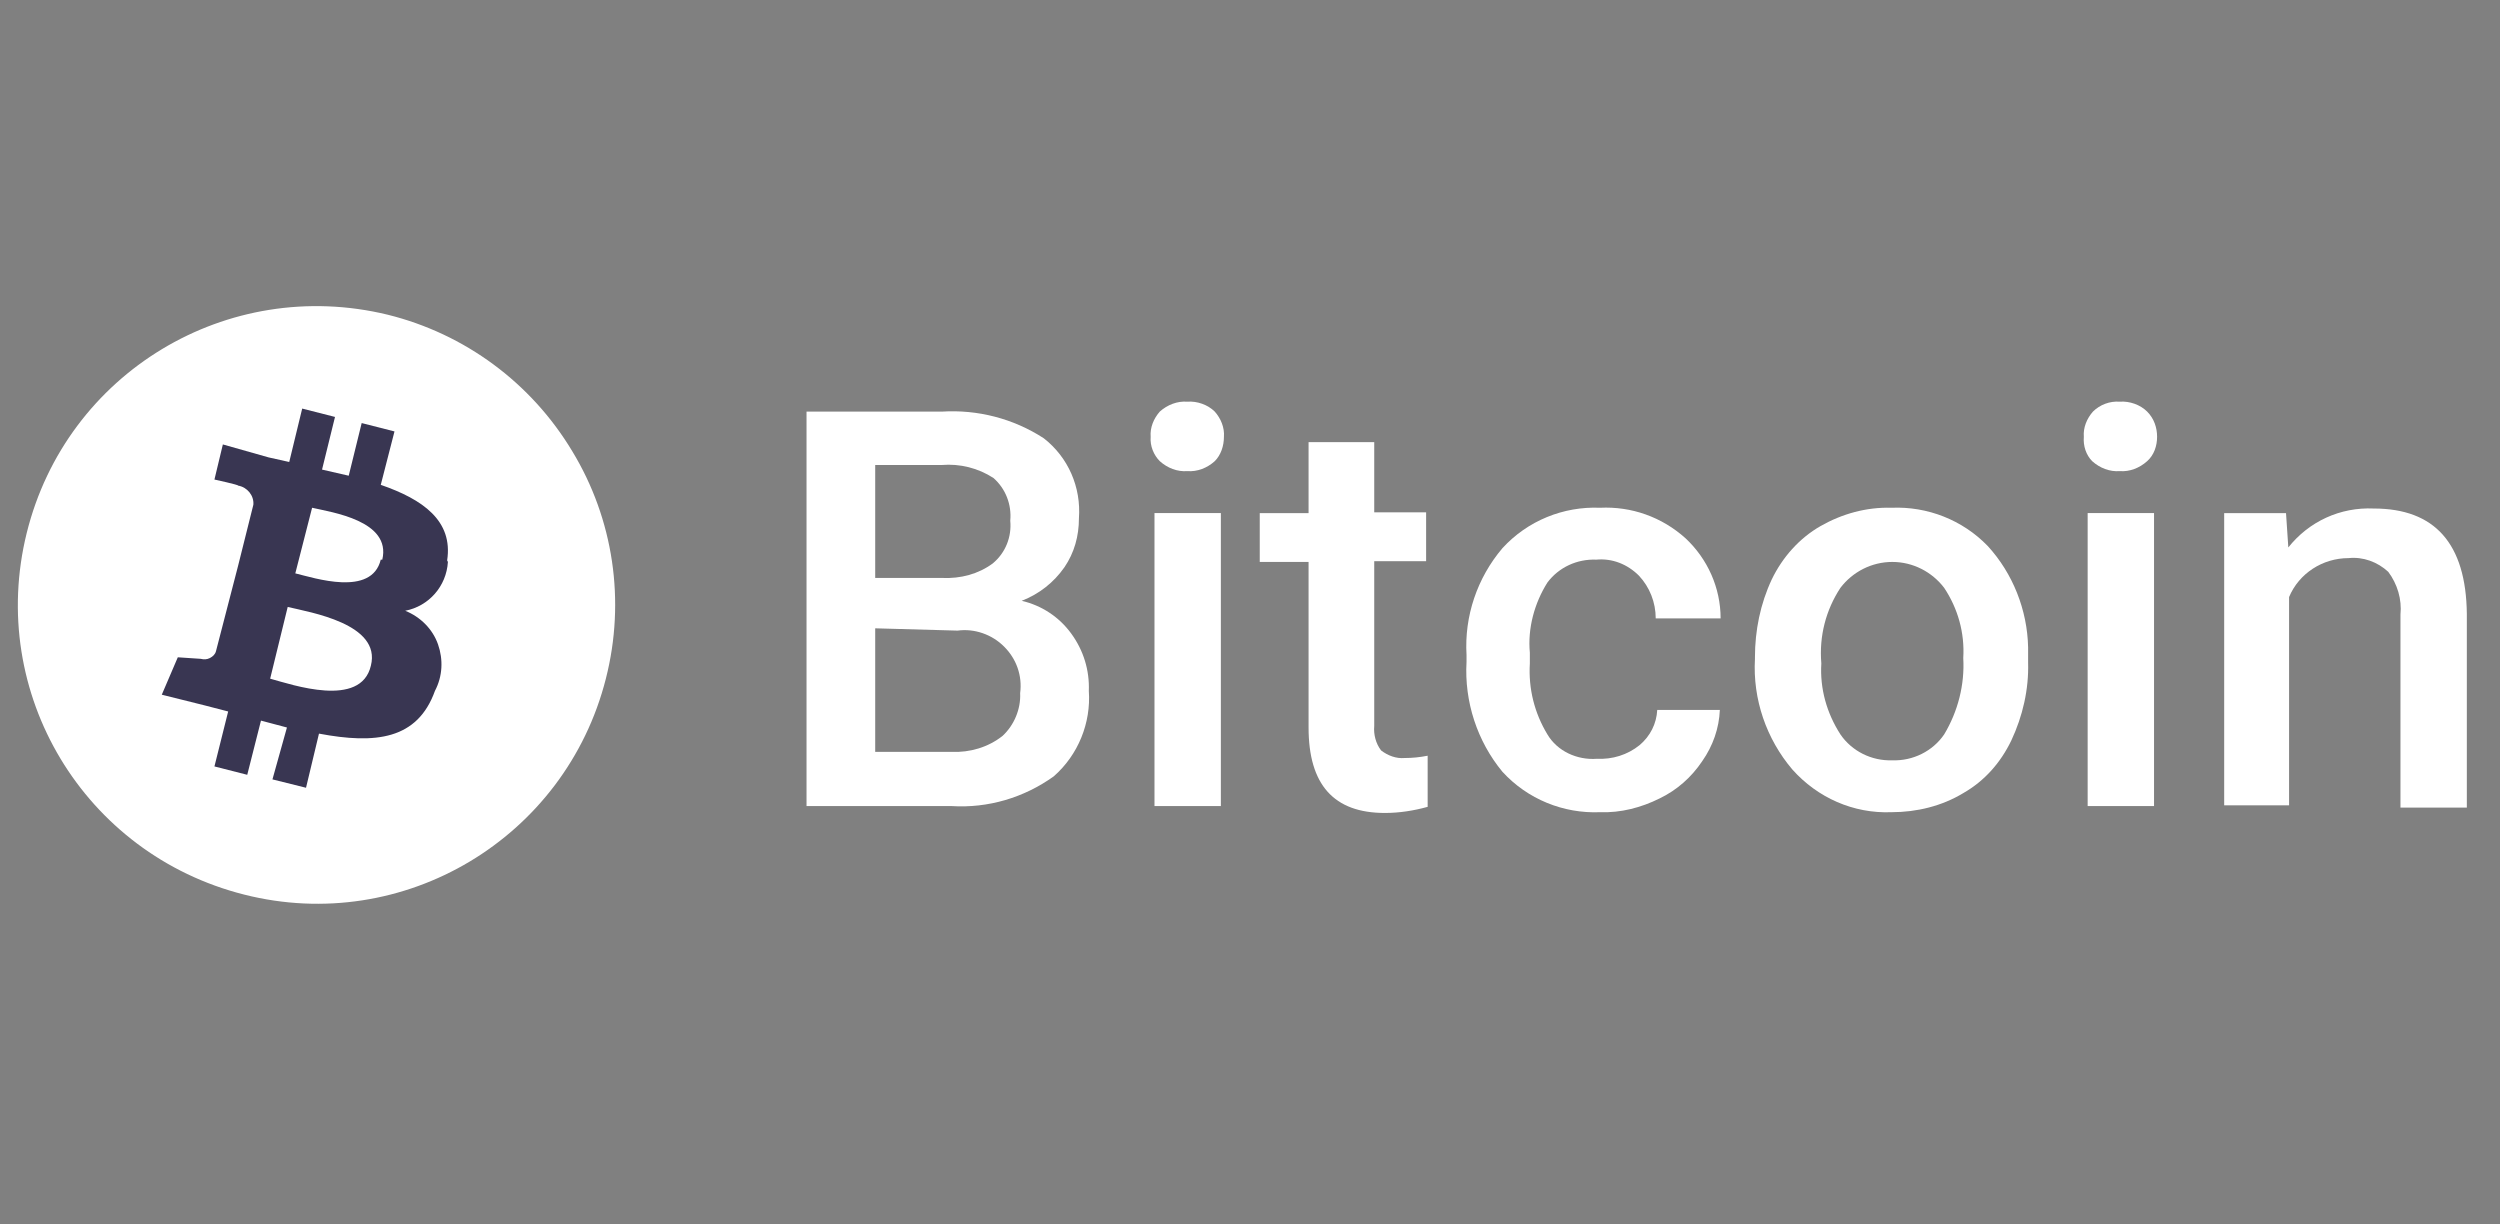
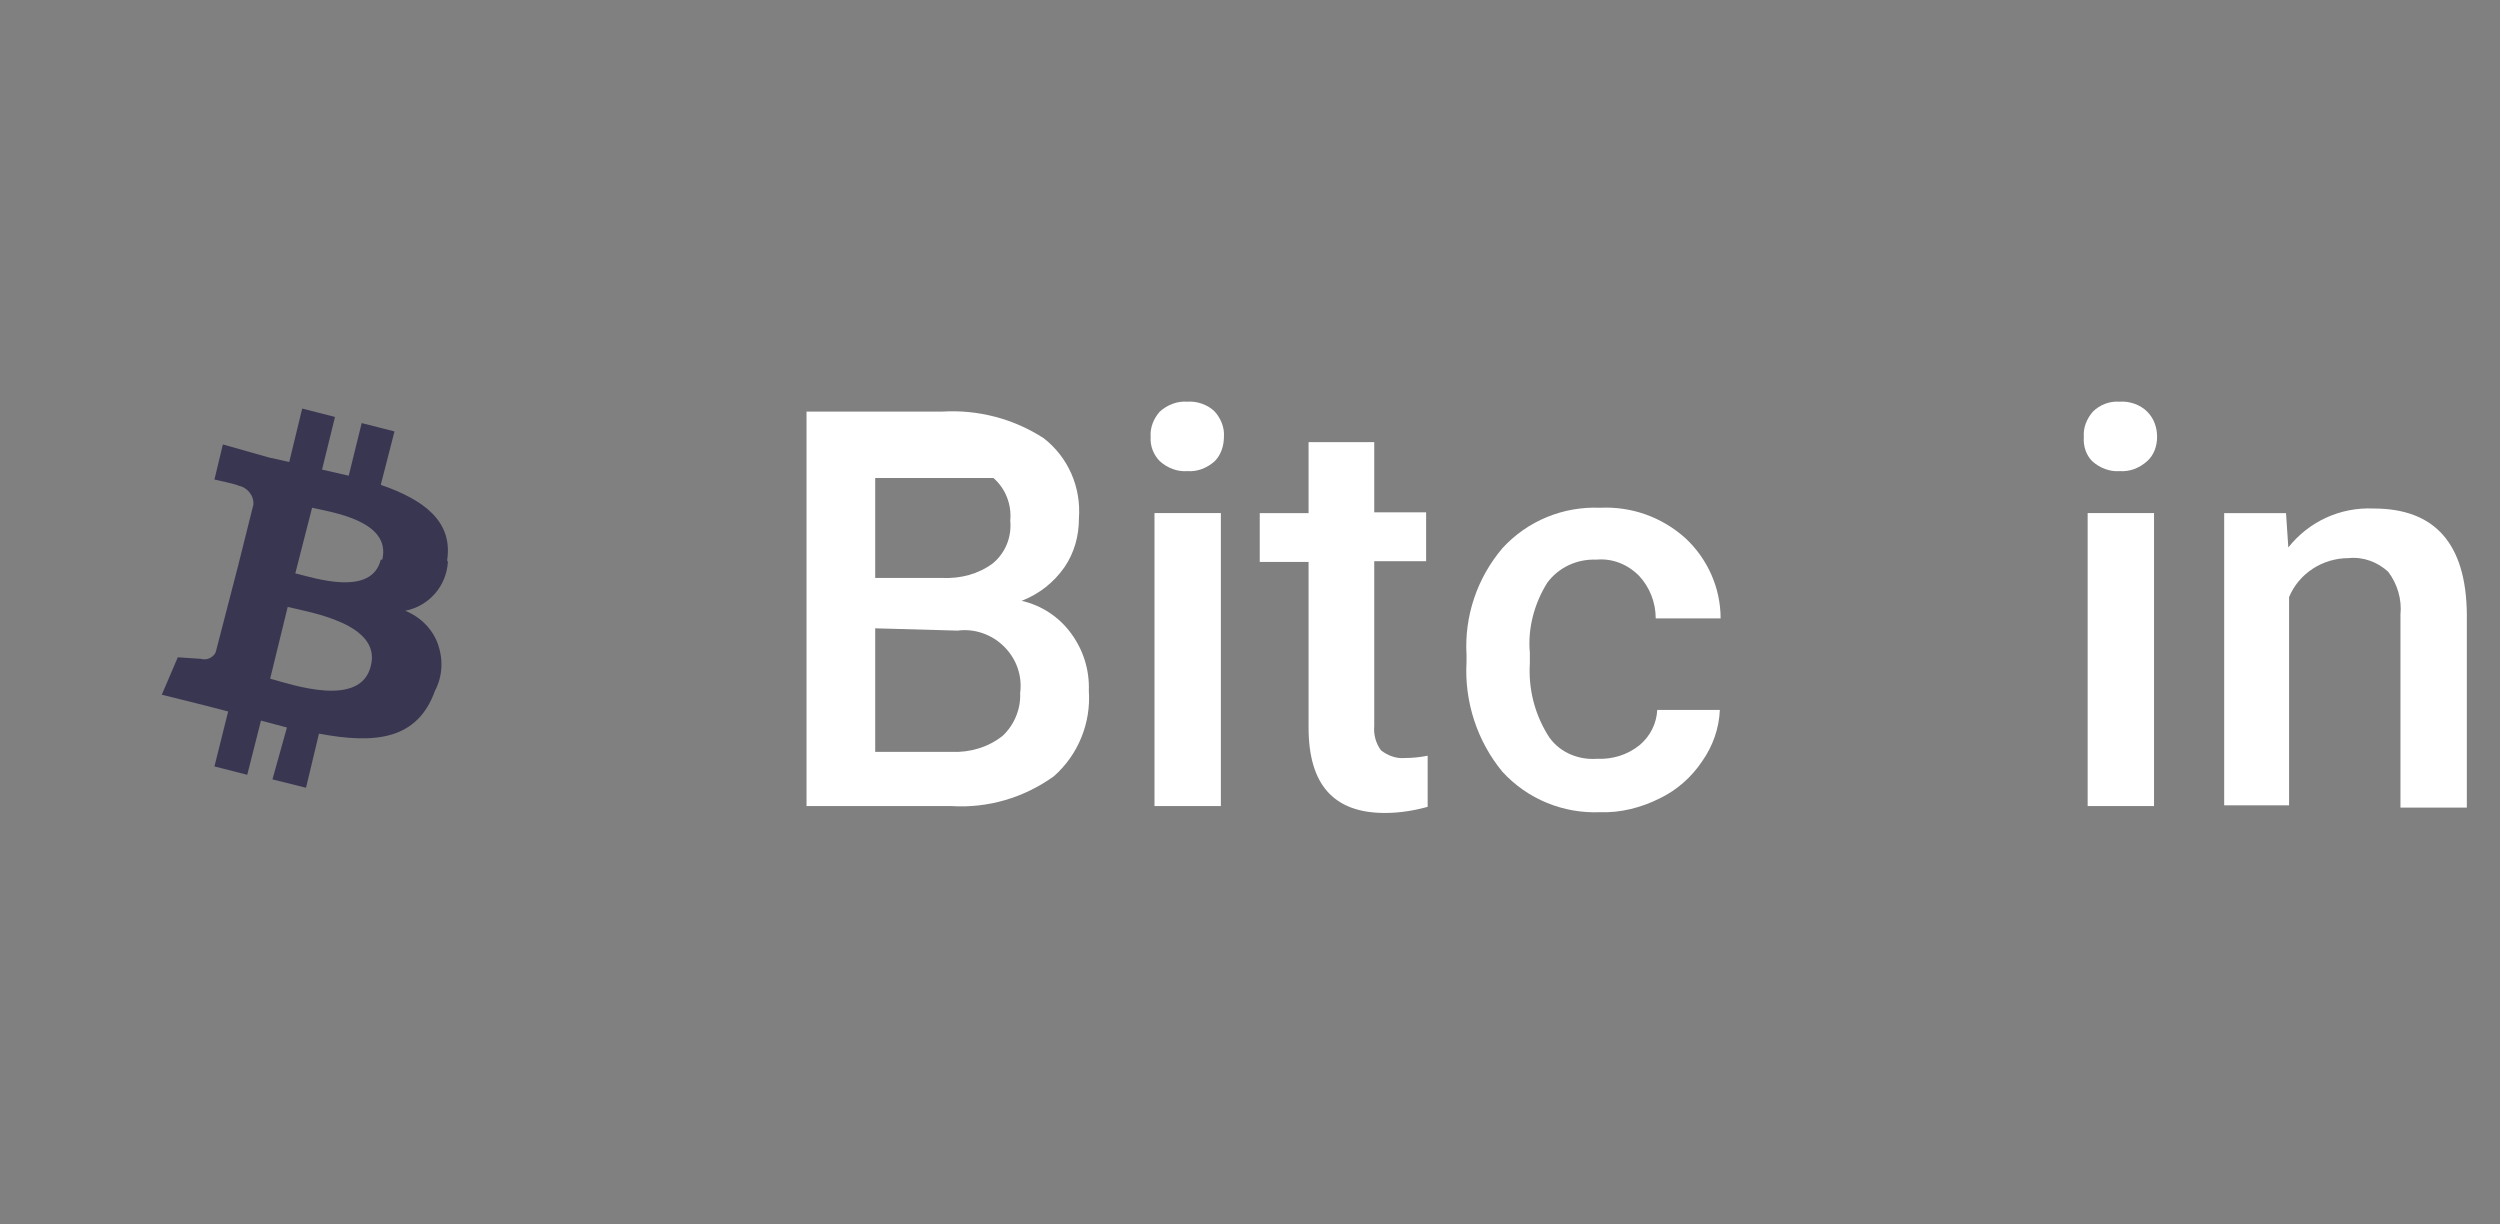
<svg xmlns="http://www.w3.org/2000/svg" width="49" height="24" viewBox="0 0 49 24" fill="none">
  <rect x="0" y="0" width="49" height="24" fill="#808080" stroke="none" />
  <g clip-path="url(#clip0_3750_2051)">
-     <path d="M15.808 15.799V8.068H18.455C19.158 8.023 19.861 8.202 20.459 8.591C20.938 8.965 21.192 9.548 21.147 10.161C21.147 10.505 21.057 10.834 20.863 11.118C20.654 11.417 20.369 11.642 20.025 11.776C20.414 11.866 20.758 12.09 20.997 12.419C21.237 12.748 21.356 13.137 21.341 13.541C21.386 14.169 21.132 14.797 20.654 15.216C20.07 15.635 19.367 15.844 18.649 15.799H15.808ZM17.154 11.328H18.47C18.829 11.343 19.173 11.253 19.457 11.044C19.711 10.834 19.831 10.52 19.801 10.206C19.831 9.892 19.711 9.578 19.472 9.369C19.173 9.174 18.814 9.084 18.455 9.114H17.154V11.328ZM17.154 12.315V14.737H18.649C19.009 14.752 19.367 14.648 19.651 14.423C19.876 14.214 20.01 13.9 19.995 13.586C20.04 13.242 19.921 12.913 19.681 12.674C19.442 12.434 19.098 12.315 18.769 12.36L17.154 12.315Z" fill="white" />
+     <path d="M15.808 15.799V8.068H18.455C19.158 8.023 19.861 8.202 20.459 8.591C20.938 8.965 21.192 9.548 21.147 10.161C21.147 10.505 21.057 10.834 20.863 11.118C20.654 11.417 20.369 11.642 20.025 11.776C20.414 11.866 20.758 12.09 20.997 12.419C21.237 12.748 21.356 13.137 21.341 13.541C21.386 14.169 21.132 14.797 20.654 15.216C20.07 15.635 19.367 15.844 18.649 15.799H15.808ZM17.154 11.328H18.47C18.829 11.343 19.173 11.253 19.457 11.044C19.711 10.834 19.831 10.52 19.801 10.206C19.831 9.892 19.711 9.578 19.472 9.369H17.154V11.328ZM17.154 12.315V14.737H18.649C19.009 14.752 19.367 14.648 19.651 14.423C19.876 14.214 20.01 13.9 19.995 13.586C20.04 13.242 19.921 12.913 19.681 12.674C19.442 12.434 19.098 12.315 18.769 12.36L17.154 12.315Z" fill="white" />
    <path d="M22.553 8.561C22.538 8.381 22.613 8.202 22.732 8.067C22.882 7.933 23.076 7.858 23.271 7.873C23.465 7.858 23.674 7.933 23.809 8.067C23.929 8.202 24.003 8.381 23.989 8.561C23.989 8.74 23.929 8.92 23.809 9.039C23.66 9.174 23.465 9.249 23.271 9.234C23.076 9.249 22.882 9.174 22.732 9.039C22.613 8.92 22.538 8.74 22.553 8.561ZM23.929 15.799H22.628V10.056H23.929V15.799Z" fill="white" />
    <path fill-rule="evenodd" clip-rule="evenodd" d="M26.935 8.651V10.042H27.952V10.999H26.935V14.229C26.92 14.394 26.965 14.573 27.069 14.708C27.204 14.812 27.368 14.872 27.533 14.857C27.682 14.857 27.832 14.842 27.982 14.812V15.814C27.712 15.889 27.428 15.934 27.144 15.934C26.142 15.934 25.648 15.381 25.648 14.259V11.014H24.691V10.057H25.648V8.666H26.935V8.651Z" fill="white" />
    <path fill-rule="evenodd" clip-rule="evenodd" d="M31.301 14.872C31.6 14.887 31.899 14.797 32.138 14.603C32.348 14.424 32.467 14.184 32.482 13.915H33.709C33.694 14.274 33.574 14.618 33.365 14.917C33.155 15.231 32.871 15.485 32.527 15.65C32.168 15.829 31.765 15.934 31.361 15.919C30.643 15.949 29.94 15.665 29.447 15.126C28.953 14.528 28.699 13.751 28.744 12.973V12.838C28.699 12.076 28.953 11.328 29.447 10.745C29.94 10.206 30.643 9.922 31.361 9.952C31.974 9.922 32.572 10.132 33.036 10.55C33.469 10.954 33.724 11.522 33.724 12.12H32.452C32.452 11.806 32.333 11.507 32.123 11.283C31.899 11.059 31.6 10.939 31.286 10.969C30.912 10.954 30.553 11.118 30.329 11.418C30.075 11.821 29.94 12.315 29.985 12.793V13.003C29.955 13.496 30.075 13.975 30.329 14.394C30.523 14.723 30.912 14.902 31.301 14.872Z" fill="white" />
-     <path d="M34.397 12.883C34.397 12.36 34.502 11.836 34.726 11.358C34.935 10.924 35.265 10.55 35.683 10.311C36.102 10.072 36.581 9.937 37.074 9.952C37.777 9.922 38.465 10.191 38.958 10.7C39.452 11.238 39.736 11.956 39.751 12.689V12.988C39.766 13.511 39.646 14.035 39.422 14.513C39.213 14.947 38.899 15.306 38.48 15.545C38.061 15.799 37.568 15.919 37.074 15.919C36.326 15.949 35.623 15.635 35.13 15.082C34.621 14.483 34.352 13.706 34.397 12.913V12.883ZM35.698 13.003C35.668 13.496 35.803 13.975 36.072 14.394C36.296 14.723 36.685 14.917 37.089 14.902C37.493 14.917 37.882 14.723 38.106 14.394C38.375 13.945 38.51 13.421 38.48 12.898C38.51 12.405 38.375 11.926 38.106 11.522C37.867 11.208 37.493 11.014 37.089 11.014C36.685 11.014 36.311 11.208 36.072 11.522C35.788 11.956 35.653 12.464 35.698 13.003Z" fill="white" />
    <path d="M40.843 8.561C40.828 8.381 40.903 8.202 41.022 8.067C41.157 7.933 41.351 7.858 41.546 7.873C41.74 7.858 41.95 7.933 42.084 8.067C42.219 8.202 42.279 8.381 42.279 8.561C42.279 8.74 42.219 8.92 42.084 9.039C41.934 9.174 41.74 9.249 41.546 9.234C41.351 9.249 41.157 9.174 41.007 9.039C40.888 8.92 40.828 8.74 40.843 8.561ZM42.219 15.799H40.918V10.056H42.219V15.799Z" fill="white" />
    <path fill-rule="evenodd" clip-rule="evenodd" d="M44.806 10.057L44.851 10.73C45.255 10.221 45.868 9.937 46.526 9.967C47.722 9.967 48.335 10.655 48.35 12.031V15.829H47.049V12.046C47.079 11.747 46.989 11.447 46.81 11.208C46.6 11.014 46.316 10.909 46.032 10.939C45.524 10.939 45.06 11.238 44.866 11.702V15.784H43.594V10.057H44.806Z" fill="white" />
-     <path fill-rule="evenodd" clip-rule="evenodd" d="M11.875 13.302C11.082 16.427 7.912 18.327 4.786 17.534C1.646 16.741 -0.254 13.586 0.524 10.445C1.302 7.305 4.457 5.406 7.598 6.168C9.108 6.542 10.409 7.499 11.217 8.845C12.024 10.176 12.264 11.776 11.875 13.302Z" fill="white" />
    <path d="M8.764 10.984C8.884 10.206 8.286 9.787 7.463 9.503L7.732 8.456L7.089 8.292L6.835 9.324L6.312 9.204L6.566 8.172L5.923 8.008L5.669 9.055L5.265 8.965L4.368 8.711L4.203 9.399C4.203 9.399 4.682 9.503 4.667 9.518C4.846 9.548 4.981 9.713 4.966 9.892L4.667 11.088H4.726H4.667L4.233 12.764C4.218 12.823 4.173 12.868 4.113 12.898C4.053 12.928 3.994 12.928 3.934 12.913L3.485 12.883L3.171 13.616L4.009 13.825L4.472 13.945L4.203 15.022L4.846 15.186L5.115 14.124L5.624 14.259L5.34 15.276L5.998 15.44L6.252 14.379C7.359 14.588 8.181 14.498 8.525 13.541C8.675 13.257 8.69 12.928 8.585 12.629C8.48 12.33 8.241 12.091 7.942 11.971C8.405 11.881 8.749 11.492 8.779 11.014L8.764 10.984ZM7.269 13.048C7.074 13.885 5.728 13.421 5.295 13.302L5.639 11.896C6.072 12.001 7.478 12.225 7.269 13.048ZM7.463 10.969C7.284 11.702 6.162 11.328 5.788 11.238L6.117 9.952C6.506 10.042 7.673 10.206 7.493 10.969H7.463Z" fill="#393652" />
  </g>
  <defs>
    <clipPath id="clip0_3750_2051">
      <rect width="48" height="24" fill="white" transform="translate(0.35)" />
    </clipPath>
  </defs>
</svg>